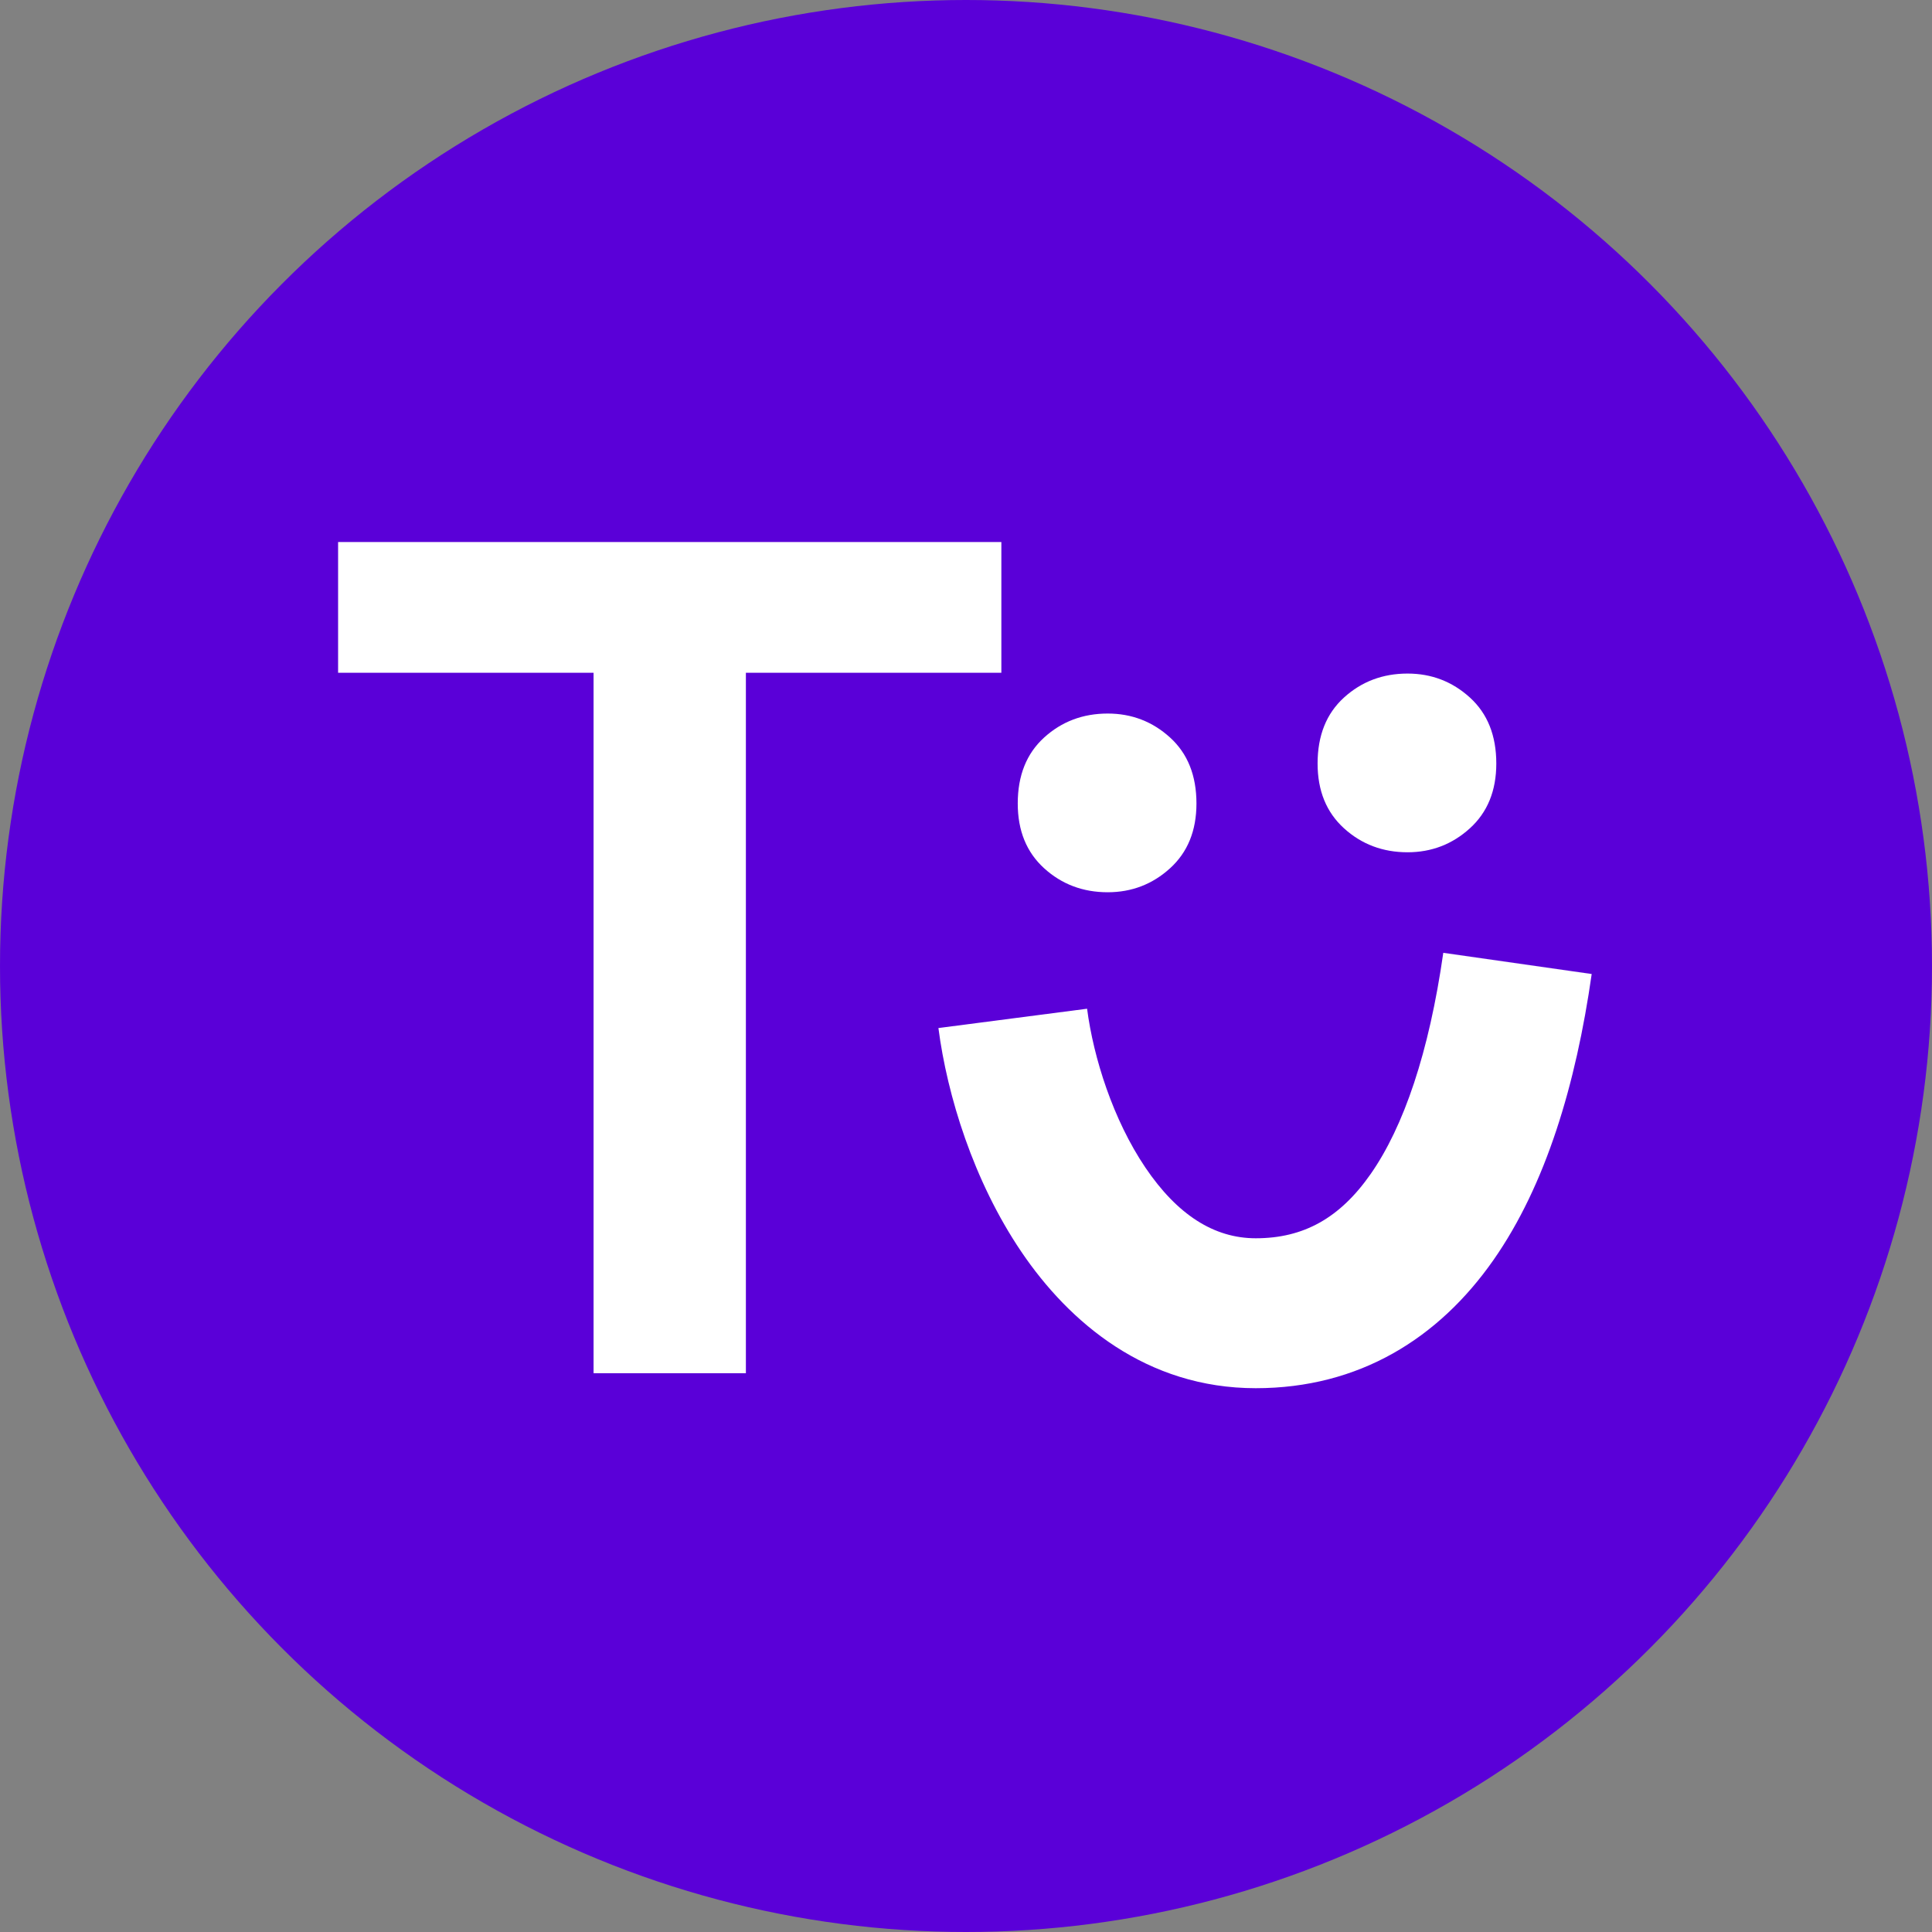
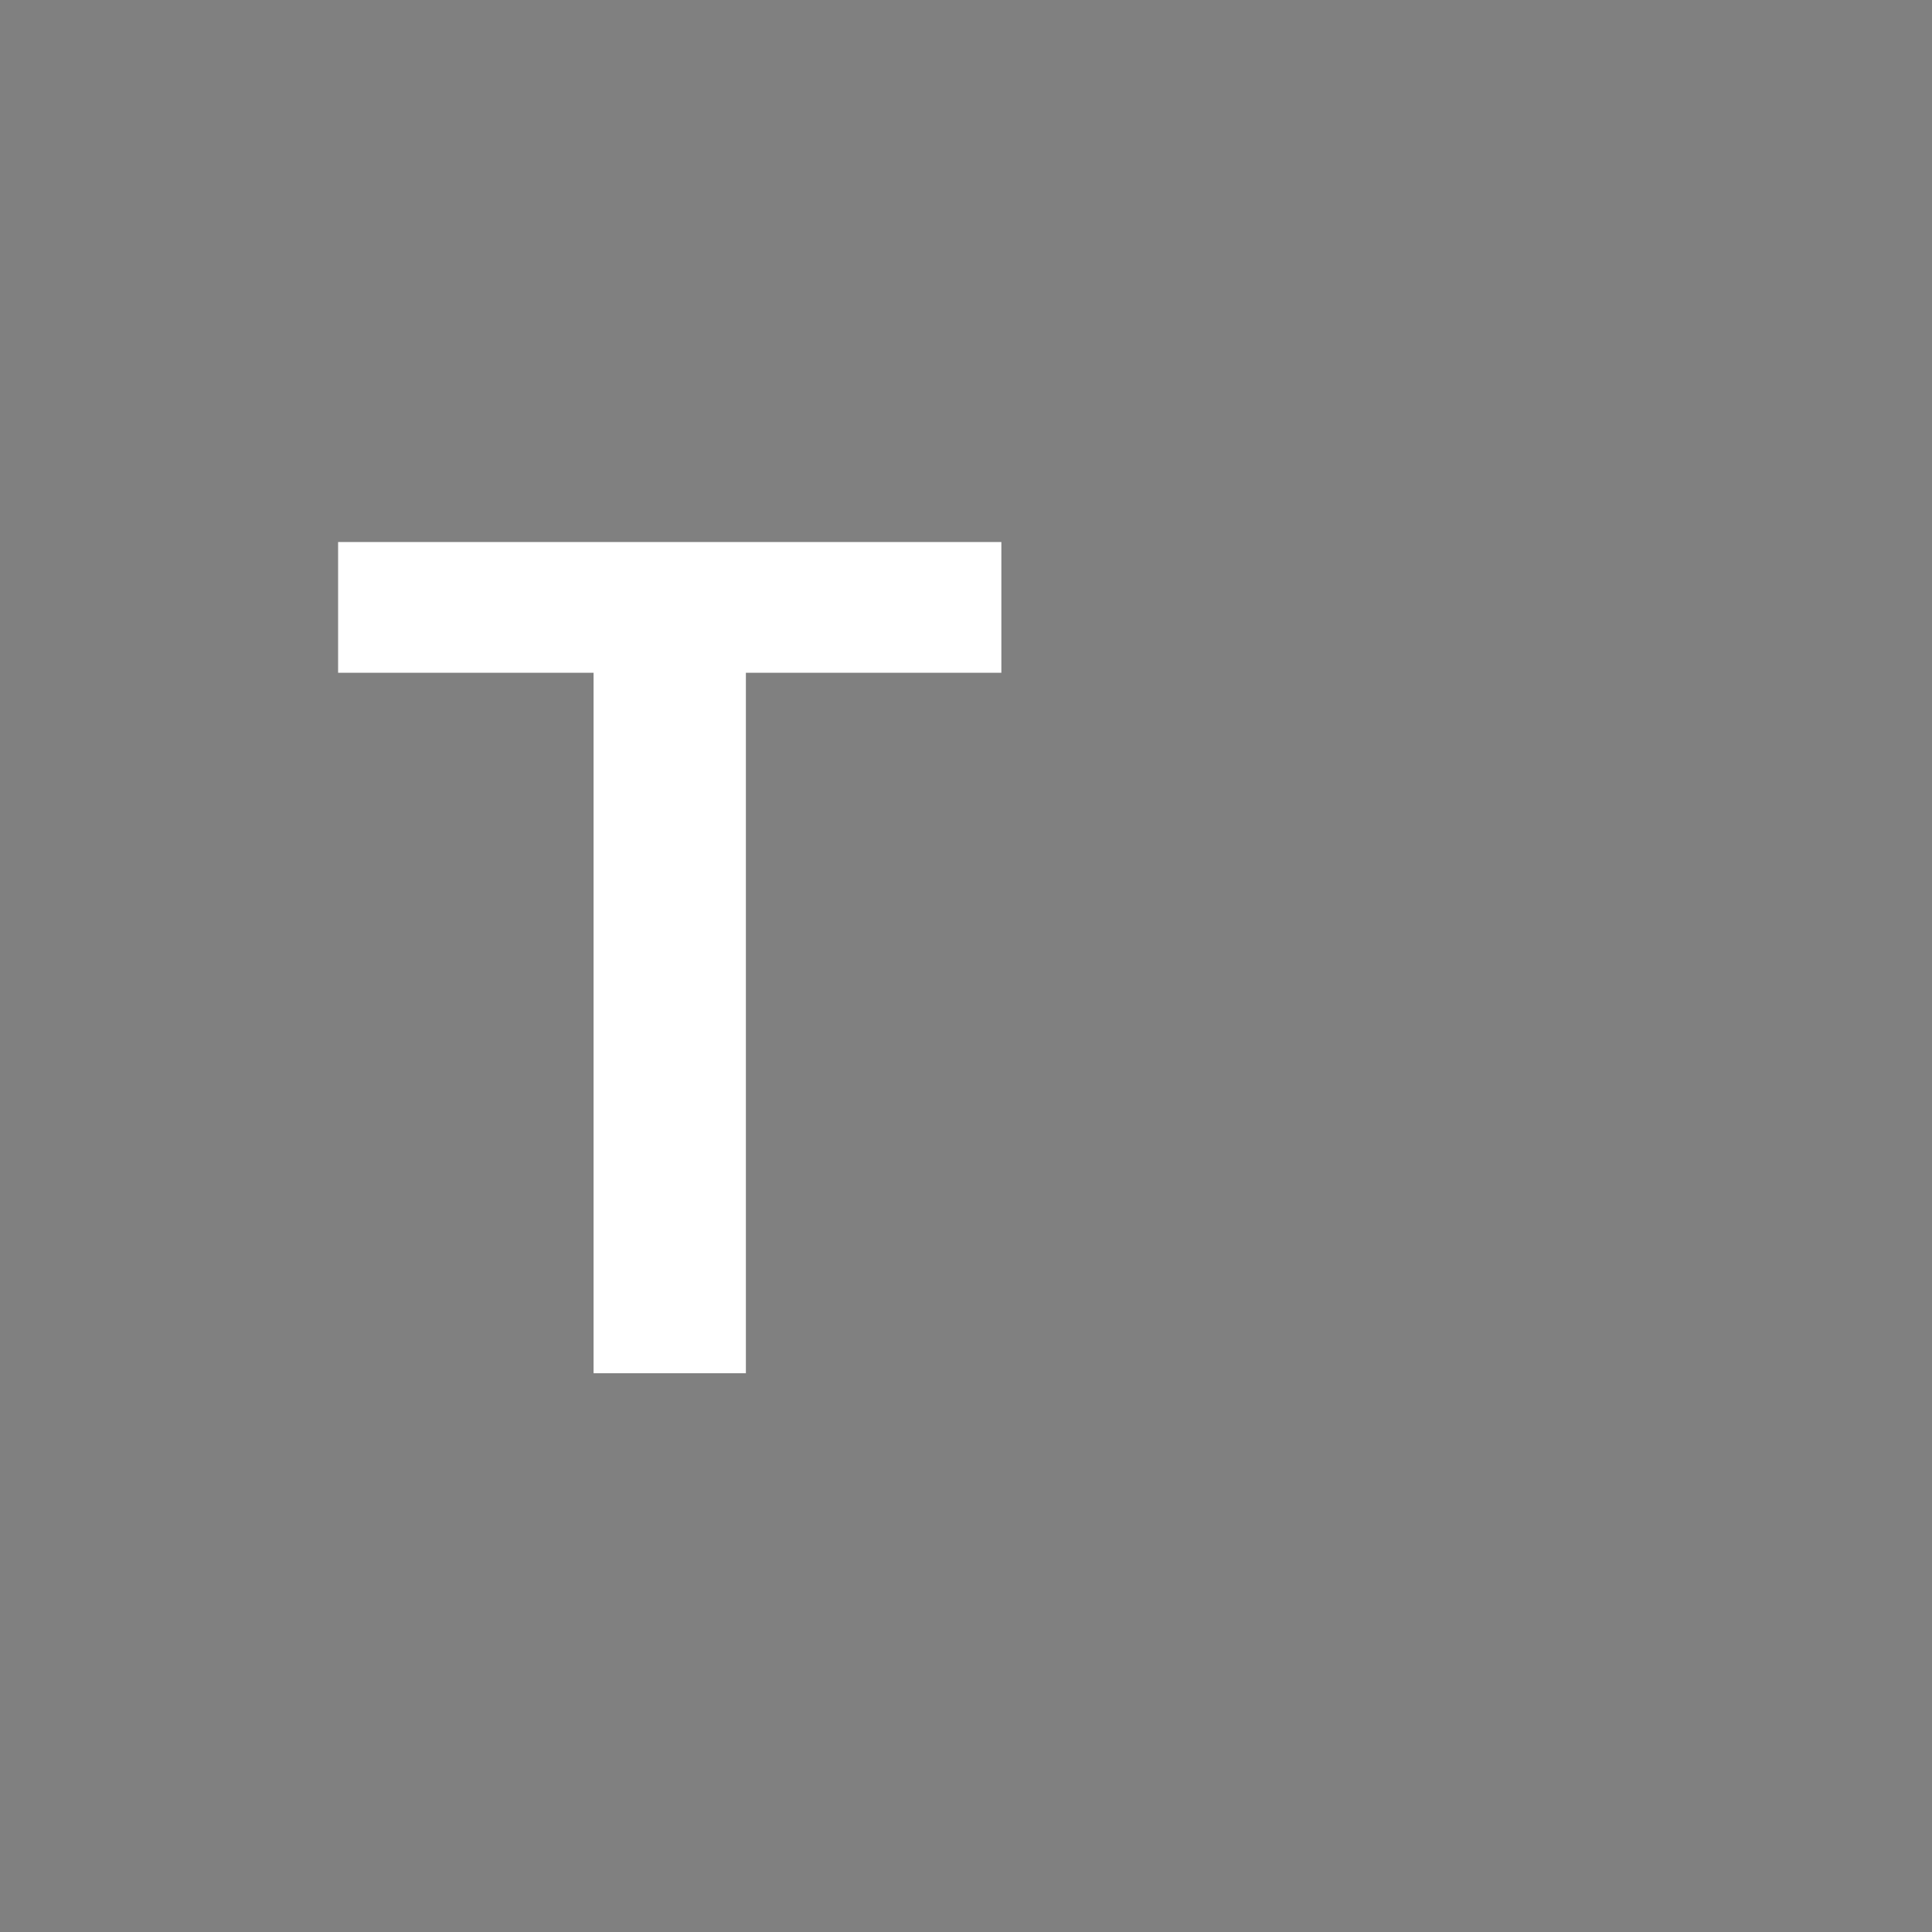
<svg xmlns="http://www.w3.org/2000/svg" width="720" height="720" viewBox="0 0 720 720" fill="none">
  <rect x="0" y="0" width="720" height="720" fill="#808080" stroke="none" />
-   <rect width="720" height="720" fill="white" fill-opacity="0.01" />
-   <circle cx="360" cy="360" r="360" fill="#5A00D8" />
-   <path d="M557.628 284.541C557.628 294.673 554.35 302.718 547.794 308.678C541.238 314.637 533.491 317.617 524.551 317.617C515.314 317.617 507.417 314.637 500.862 308.678C494.306 302.718 491.028 294.673 491.028 284.541C491.028 274.112 494.306 265.917 500.862 259.958C507.417 253.998 515.314 251.018 524.551 251.018C533.491 251.018 541.238 253.998 547.794 259.958C554.35 265.917 557.628 274.112 557.628 284.541Z" fill="white" />
-   <path d="M445.884 299.44C445.884 309.572 442.606 317.617 436.051 323.577C429.495 329.537 421.747 332.516 412.808 332.516C403.571 332.516 395.674 329.537 389.118 323.577C382.563 317.617 379.285 309.572 379.285 299.44C379.285 289.011 382.563 280.816 389.118 274.857C395.674 268.897 403.571 265.917 412.808 265.917C421.747 265.917 429.495 268.897 436.051 274.857C442.606 280.816 445.884 289.011 445.884 299.44Z" fill="white" />
-   <path d="M467.985 517.34C506.494 517.34 536.149 498.78 556.577 469.559C576.116 441.609 587.31 404.072 593.179 362.988L537.869 355.086C532.564 392.222 523.144 419.868 510.785 437.547C499.314 453.955 485.787 461.468 467.985 461.468C452.417 461.468 438.729 452.69 426.85 435.116C414.849 417.36 407.505 394.228 405.125 375.922L349.72 383.124C352.989 408.274 362.77 440.082 380.561 466.403C398.474 492.906 427.243 517.34 467.985 517.34Z" fill="white" />
  <path d="M373.176 202V250.72H277.971V511.753H221.205V250.72H126V202H373.176Z" fill="white" />
</svg>